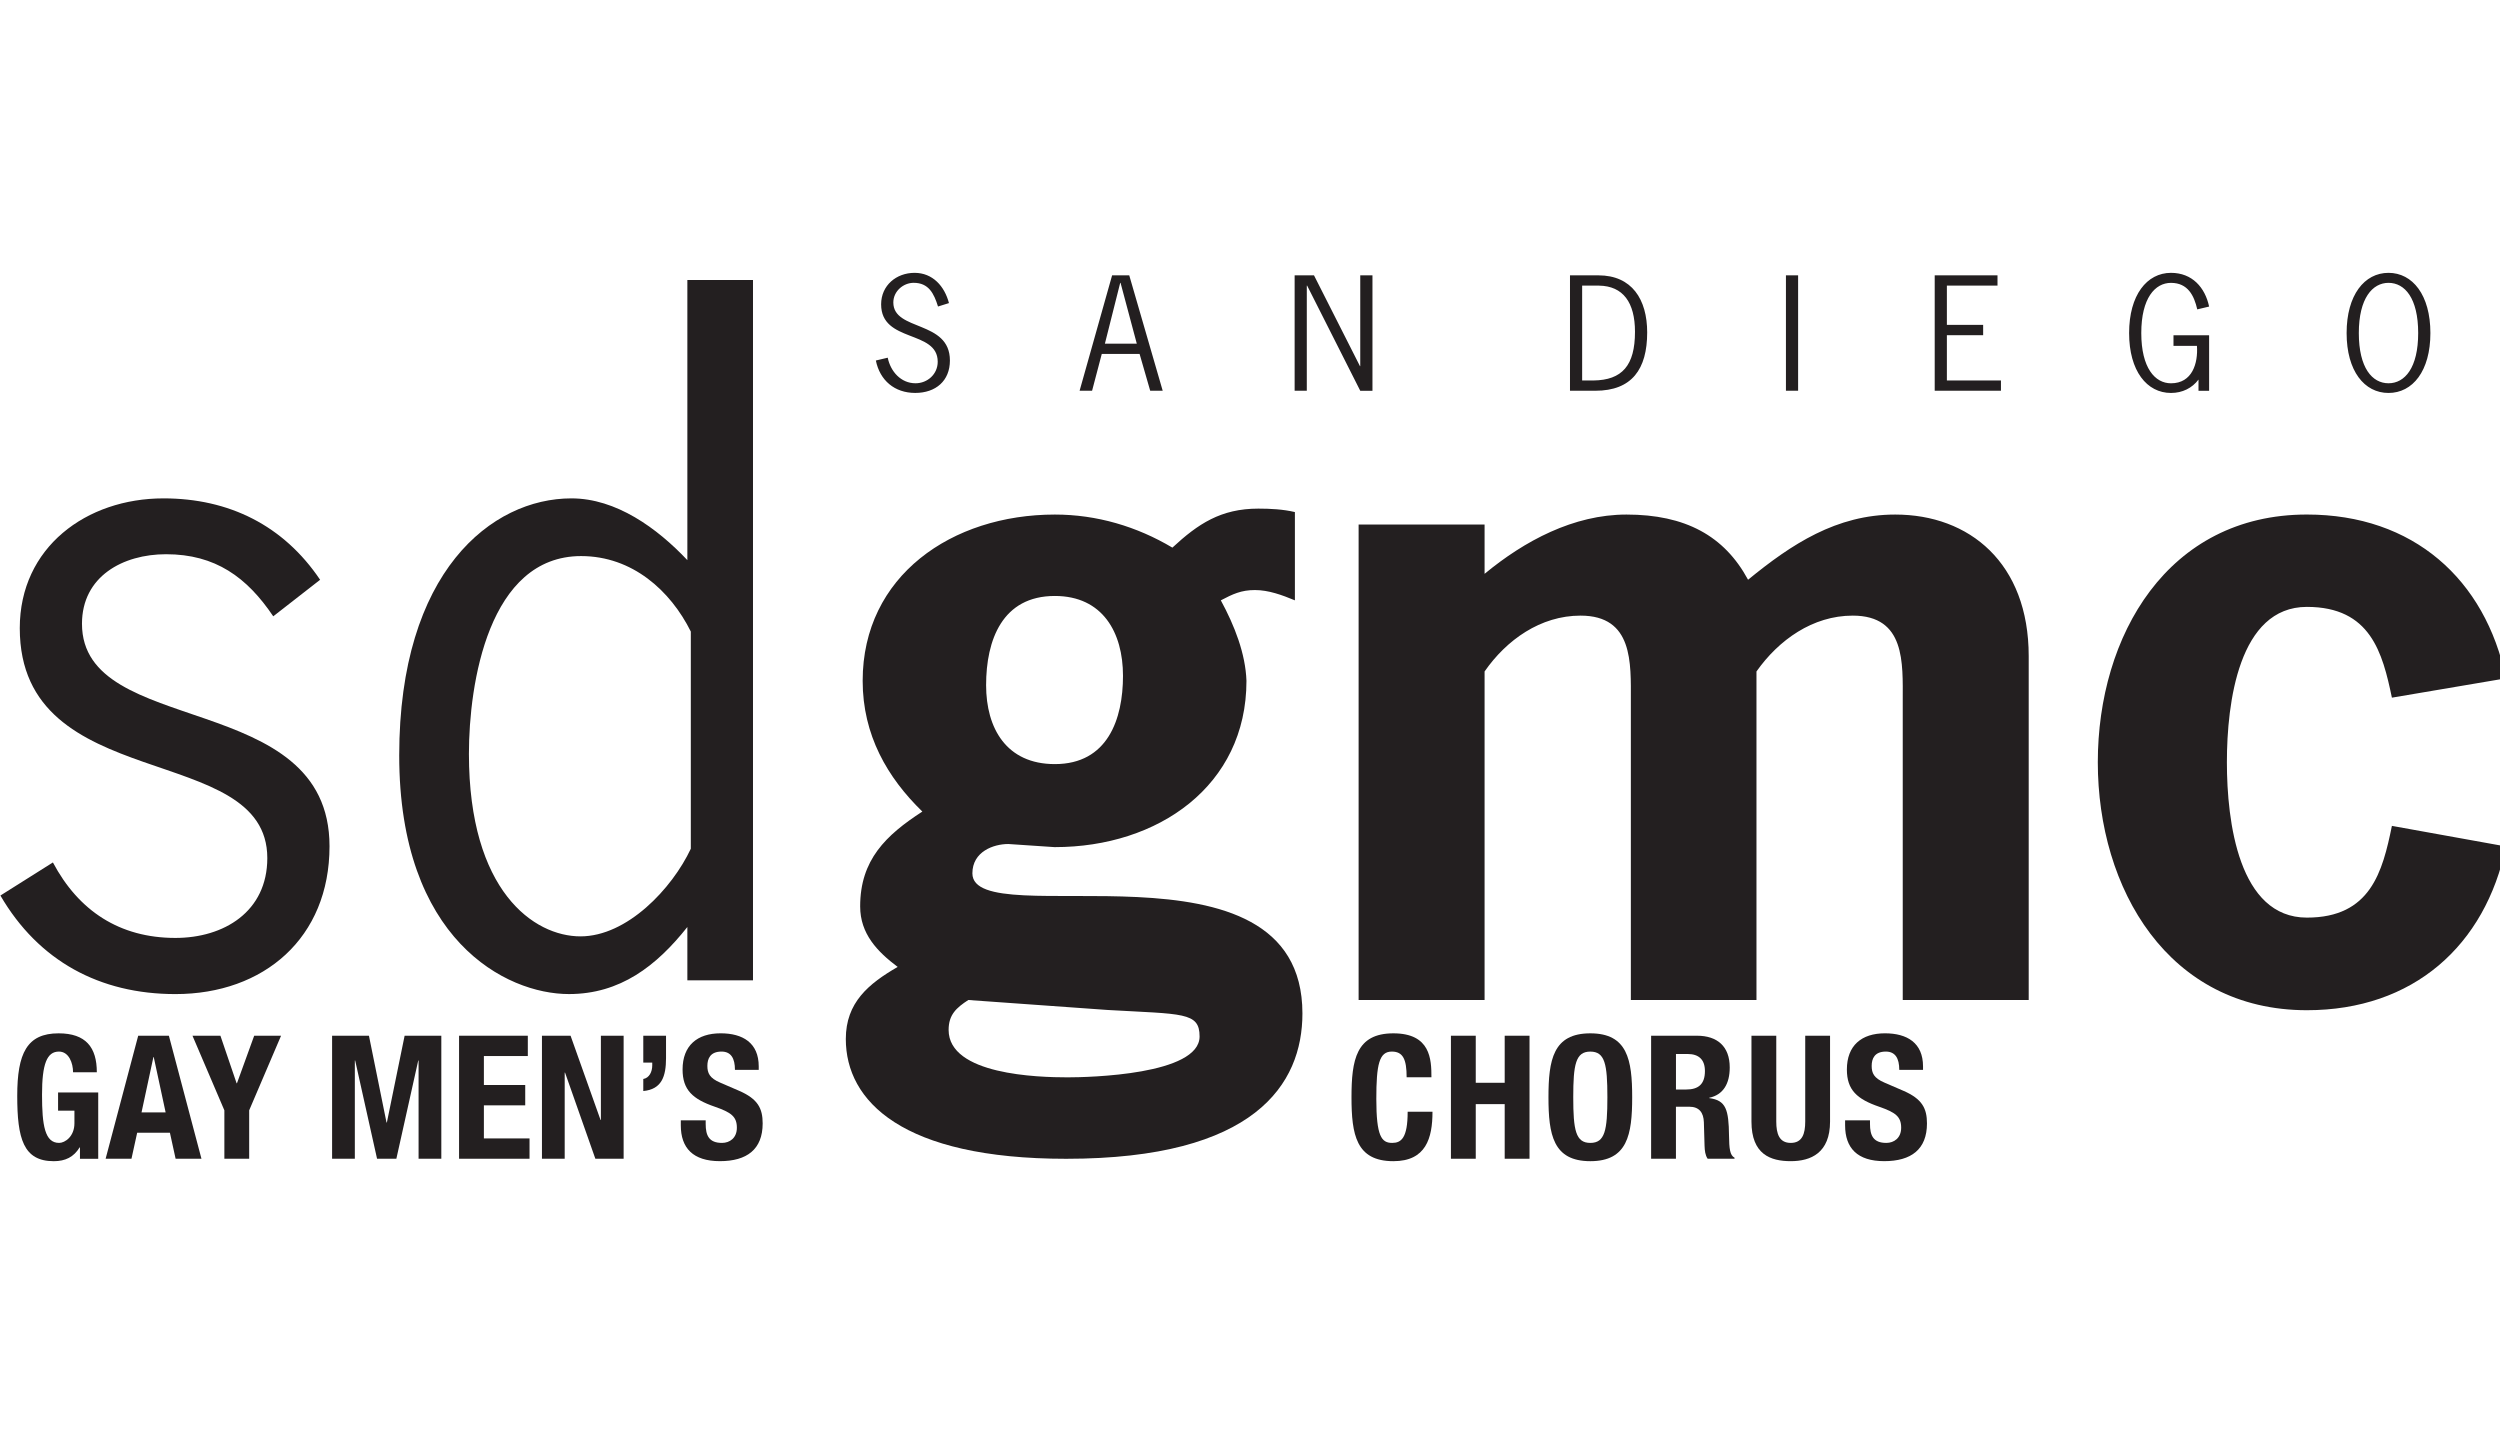
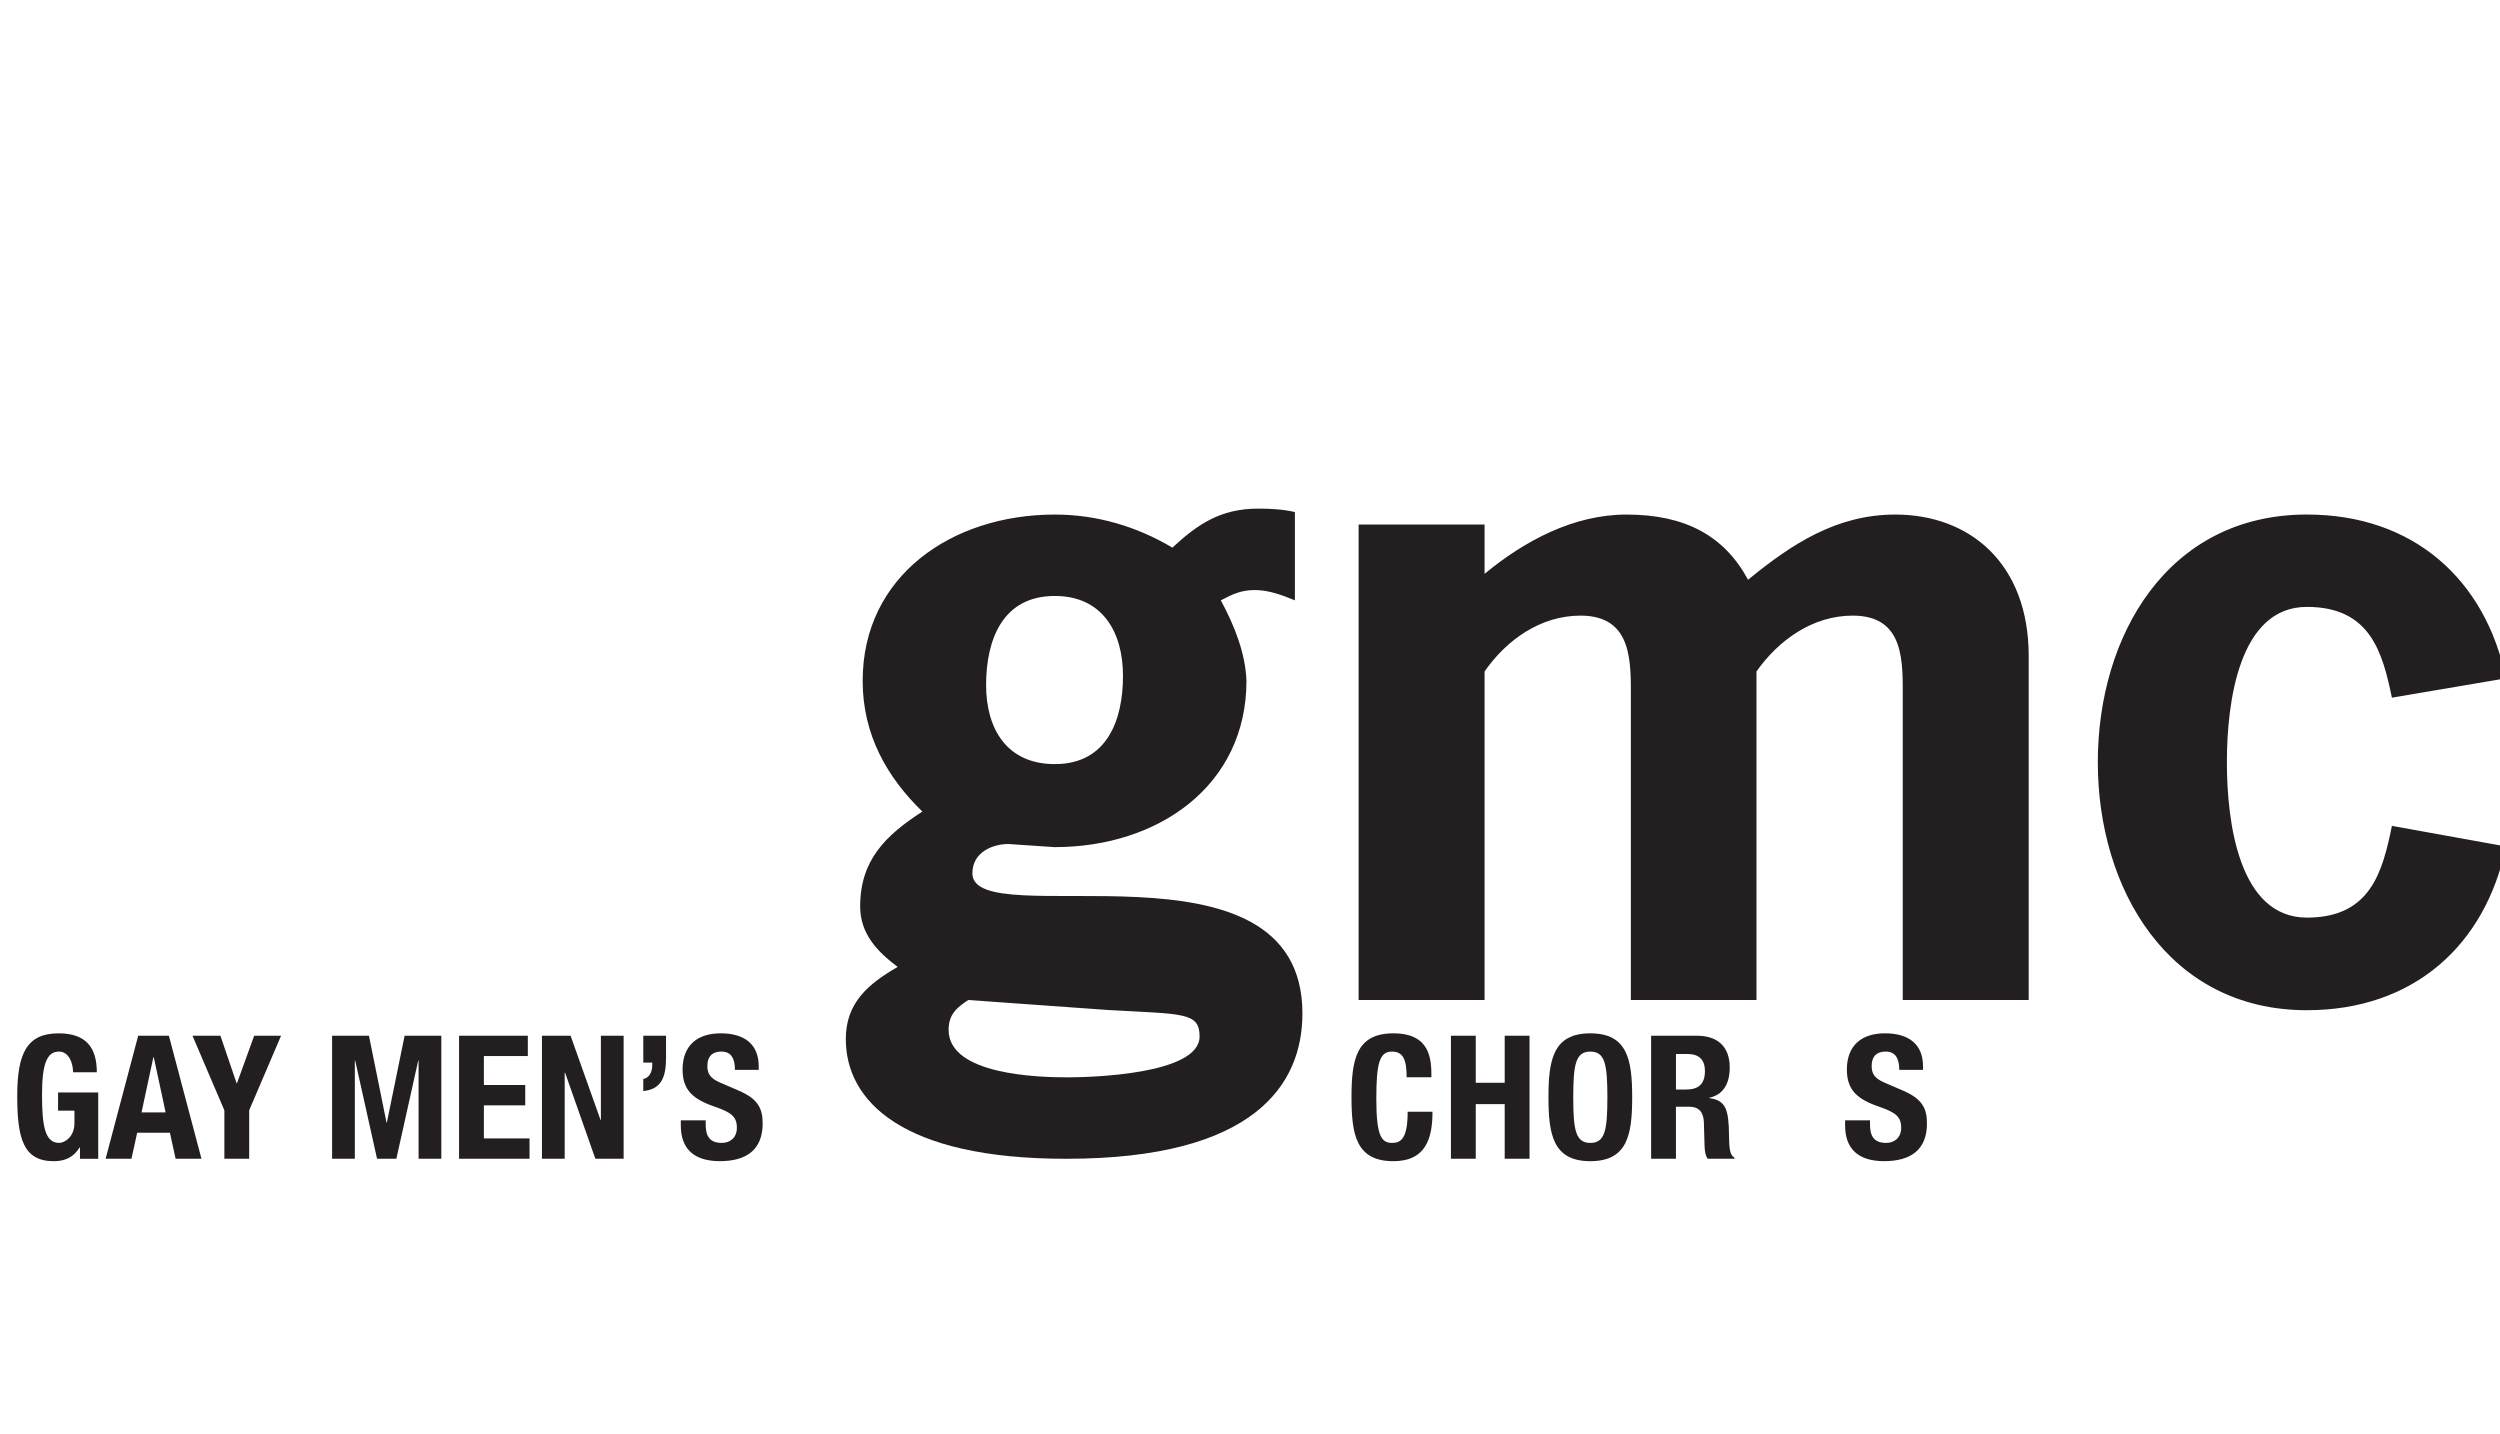
<svg xmlns="http://www.w3.org/2000/svg" width="197" height="113" viewBox="0 0 197 113" fill="none">
  <g clip-path="url(#clip0_1281_1038)">
    <path fill-rule="evenodd" clip-rule="evenodd" d="M83.121 66.753C91.249 66.753 98.221 61.932 98.221 53.65C98.147 51.511 97.284 49.299 96.201 47.307C97.136 46.816 97.802 46.496 98.885 46.496C99.968 46.496 101.028 46.889 102.038 47.307V40.351C101.103 40.129 100.092 40.079 99.157 40.079C96.201 40.079 94.403 41.283 92.384 43.153C89.576 41.482 86.424 40.547 83.123 40.547C75.023 40.547 67.978 45.365 67.978 53.65C67.978 57.926 69.924 61.271 72.681 63.951C69.799 65.819 67.781 67.761 67.781 71.424C67.781 73.588 69.134 74.989 70.737 76.193C68.446 77.519 66.65 78.996 66.65 81.873C66.65 86.764 71.082 91.313 84.012 91.313C98.887 91.313 102.631 85.438 102.631 79.86C102.631 65.233 76.624 73.711 76.624 68.82C76.624 67.1 78.298 66.508 79.457 66.508L83.125 66.755L83.121 66.753ZM188.482 65.081C187.744 68.693 186.807 72.308 181.782 72.308C176.414 72.308 175.479 64.761 175.479 60.067C175.479 55.373 176.414 47.823 181.782 47.823C186.805 47.823 187.742 51.438 188.482 54.976L197.471 53.452C195.844 45.634 190.154 40.545 181.782 40.545C170.799 40.545 165.307 50.108 165.307 60.065C165.307 70.021 170.847 79.605 181.782 79.605C190.154 79.605 195.844 74.518 197.471 66.701L188.482 65.079V65.081ZM116.985 41.334H107.059V78.8H116.985V52.912C118.709 50.428 121.393 48.511 124.546 48.511C128.71 48.511 128.511 52.249 128.511 55.197V78.8H138.41V52.912C140.161 50.428 142.845 48.511 145.996 48.511C150.158 48.511 149.936 52.249 149.936 55.197V78.8H159.862V51.708C159.862 44.357 155.181 40.547 149.345 40.547C144.714 40.547 141.169 42.883 137.747 45.684C135.876 42.218 132.795 40.547 128.166 40.547C124.004 40.547 120.139 42.613 116.985 45.218V41.334ZM77.705 53.993C77.705 50.428 78.984 46.962 83.121 46.962C86.89 46.962 88.492 49.839 88.492 53.255C88.492 56.672 87.285 60.211 83.121 60.211C79.304 60.211 77.705 57.386 77.705 53.993ZM87.285 79.586C93.195 79.927 94.527 79.733 94.527 81.673C94.527 84.696 85.808 84.895 84.133 84.895C81.794 84.895 74.751 84.696 74.751 81.158C74.751 79.954 75.366 79.411 76.302 78.8L87.287 79.586H87.285Z" fill="#231F20" />
-     <path fill-rule="evenodd" clip-rule="evenodd" d="M25.226 45.688C22.346 41.412 18.058 39.272 12.886 39.272C6.803 39.272 1.558 43.131 1.558 49.5C1.558 62.749 21.064 58.325 21.064 67.616C21.064 71.844 17.64 73.909 13.823 73.909C9.416 73.909 6.191 71.769 4.169 67.961L0.032 70.568C3.038 75.732 7.865 78.334 13.823 78.334C20.794 78.334 25.966 73.911 25.966 66.684C25.966 54.245 6.46 58.203 6.46 49.155C6.46 45.418 9.686 43.673 13.085 43.673C16.975 43.673 19.463 45.492 21.532 48.565L25.226 45.686V45.688ZM74.778 23.884C74.433 22.558 73.499 21.5 72.069 21.5C70.639 21.5 69.433 22.483 69.433 23.982C69.433 27.03 73.892 25.974 73.892 28.506C73.892 29.489 73.081 30.202 72.144 30.202C70.986 30.202 70.173 29.267 69.953 28.186L69.017 28.408C69.337 29.98 70.495 30.963 72.119 30.963C73.743 30.963 74.853 30.005 74.853 28.408C74.853 25.211 70.394 26.121 70.394 23.835C70.394 22.949 71.183 22.286 71.996 22.286C73.177 22.286 73.595 23.122 73.915 24.153L74.776 23.884H74.778ZM188.214 21.5C186.318 21.5 184.913 23.246 184.913 26.244C184.913 29.242 186.316 30.965 188.214 30.965C190.112 30.965 191.515 29.244 191.515 26.244C191.515 23.244 190.11 21.5 188.214 21.5ZM188.214 22.288C189.497 22.288 190.553 23.492 190.553 26.244C190.553 28.996 189.495 30.202 188.214 30.202C186.933 30.202 185.875 28.997 185.875 26.244C185.875 23.491 186.958 22.288 188.214 22.288ZM174.078 24.155C173.758 22.656 172.749 21.5 171.074 21.5C169.178 21.5 167.774 23.246 167.774 26.244C167.774 29.242 169.178 30.965 171.074 30.965C171.986 30.965 172.749 30.572 173.242 29.909V30.793H174.078V26.417H171.271V27.254H173.119C173.217 28.631 172.749 30.204 171.074 30.204C169.818 30.204 168.733 28.999 168.733 26.246C168.733 23.492 169.816 22.29 171.074 22.29C172.404 22.29 172.897 23.296 173.144 24.379L174.078 24.157V24.155ZM157.405 21.697H152.455V30.791H157.675V29.98H153.414V26.414H156.272V25.602H153.414V22.508H157.403V21.697H157.405ZM141.691 21.697H140.732V30.791H141.691V21.697ZM123.715 21.697V30.791H125.71C128.592 30.791 129.798 29.094 129.798 26.196C129.798 23.591 128.592 21.697 125.958 21.697H123.717H123.715ZM124.675 22.508H126.004C127.9 22.535 128.837 23.837 128.837 26.146C128.837 28.801 127.827 29.955 125.559 29.982H124.673V22.508H124.675ZM102.978 22.508H103.003L107.188 30.793H108.15V21.697H107.188V28.849H107.163L103.543 21.697H102.017V30.791H102.976V22.508H102.978ZM88.989 21.697H87.634L85.072 30.791H86.056L86.819 27.892H89.8L90.636 30.791H91.621L88.985 21.697H88.989ZM89.579 27.08H87.066L88.272 22.288H88.299L89.579 27.08ZM54.164 44.139C51.775 41.607 48.549 39.272 45.027 39.272C38.747 39.272 31.458 45.023 31.458 59.527C31.458 74.031 39.855 78.332 44.83 78.332C48.869 78.332 51.727 76.123 54.164 73.048V77.252H59.336V22.065H54.164V44.139ZM54.436 66.88C52.958 70.027 49.413 73.786 45.742 73.786C42.071 73.786 36.951 70.221 36.951 59.404C36.951 53.85 38.502 43.819 45.792 43.819C49.831 43.819 52.835 46.548 54.436 49.767V66.878V66.88Z" fill="#231F20" />
    <path d="M5.757 84.494C5.757 83.776 5.432 82.864 4.644 82.864C3.694 82.864 3.312 83.841 3.312 86.259C3.312 88.678 3.53 90.061 4.657 90.061C5.12 90.061 5.865 89.558 5.865 88.514V87.523H4.576V86.084H7.74V91.312H6.301V90.416H6.274C5.811 91.177 5.147 91.502 4.237 91.502C1.834 91.502 1.358 89.71 1.358 86.356C1.358 83.001 2.12 81.427 4.617 81.427C6.761 81.427 7.63 82.527 7.63 84.496H5.757V84.494Z" fill="#231F20" />
    <path d="M10.892 81.615H13.308L15.875 91.309H13.838L13.389 89.259H10.809L10.36 91.309H8.323L10.89 81.615H10.892ZM11.15 87.658H13.052L12.115 83.299H12.088L11.152 87.658H11.15Z" fill="#231F20" />
    <path d="M17.369 81.615L18.645 85.363H18.672L20.03 81.615H22.148L19.635 87.494V91.309H17.68V87.494L15.167 81.615H17.367H17.369Z" fill="#231F20" />
    <path d="M26.167 81.615H29.073L30.458 88.458H30.485L31.884 81.615H34.776V91.309H32.984V83.569H32.957L31.233 91.309H29.712L27.988 83.569H27.961V91.309H26.169V81.615H26.167Z" fill="#231F20" />
    <path d="M41.592 81.615V83.216H38.13V85.498H41.388V87.101H38.13V89.708H41.727V91.309H36.174V81.615H41.592Z" fill="#231F20" />
    <path d="M44.961 81.615L47.323 88.255H47.35V81.615H49.142V91.309H46.914L44.525 84.521H44.498V91.309H42.706V81.615H44.961Z" fill="#231F20" />
    <path d="M52.483 83.38C52.483 84.82 52.144 85.837 50.691 85.974V85.024C51.167 84.943 51.397 84.454 51.397 83.951V83.733H50.691V81.615H52.483V83.38Z" fill="#231F20" />
    <path d="M55.608 88.283V88.568C55.608 89.477 55.866 90.061 56.897 90.061C57.495 90.061 58.065 89.681 58.065 88.866C58.065 87.984 57.616 87.658 56.327 87.209C54.589 86.612 53.787 85.891 53.787 84.277C53.787 82.39 54.941 81.425 56.787 81.425C58.525 81.425 59.788 82.172 59.788 84.032V84.304H57.914C57.914 83.394 57.602 82.864 56.855 82.864C55.972 82.864 55.741 83.421 55.741 83.991C55.741 84.562 55.918 84.955 56.745 85.308L58.252 85.959C59.718 86.597 60.098 87.344 60.098 88.525C60.098 90.576 58.849 91.499 56.73 91.499C54.61 91.499 53.647 90.466 53.647 88.674V88.281H55.602L55.608 88.283Z" fill="#231F20" />
    <path d="M110.843 84.887C110.843 83.475 110.558 82.864 109.675 82.864C108.685 82.864 108.454 83.855 108.454 86.599C108.454 89.531 108.86 90.061 109.702 90.061C110.408 90.061 110.924 89.695 110.924 87.604H112.88C112.88 89.695 112.363 91.501 109.797 91.501C106.864 91.501 106.498 89.41 106.498 86.464C106.498 83.517 106.864 81.427 109.797 81.427C112.73 81.427 112.797 83.477 112.797 84.889H110.841L110.843 84.887Z" fill="#231F20" />
    <path d="M114.333 81.615H116.289V85.323H118.57V81.615H120.526V91.309H118.57V87.005H116.289V91.309H114.333V81.615Z" fill="#231F20" />
    <path d="M125.317 81.427C128.25 81.427 128.616 83.517 128.616 86.464C128.616 89.41 128.25 91.501 125.317 91.501C122.385 91.501 122.019 89.41 122.019 86.464C122.019 83.517 122.385 81.427 125.317 81.427ZM125.317 90.061C126.472 90.061 126.662 89.071 126.662 86.464C126.662 83.857 126.472 82.866 125.317 82.866C124.163 82.866 123.972 83.87 123.972 86.464C123.972 89.057 124.163 90.061 125.317 90.061Z" fill="#231F20" />
    <path d="M130.112 81.615H133.723C135.326 81.615 136.303 82.457 136.303 84.114C136.303 85.403 135.787 86.272 134.687 86.504V86.531C136.018 86.708 136.22 87.44 136.247 89.49C136.261 90.51 136.315 91.038 136.681 91.228V91.309H134.563C134.373 91.038 134.332 90.672 134.319 90.29L134.265 88.431C134.238 87.669 133.899 87.209 133.11 87.209H132.064V91.309H130.108V81.615H130.112ZM132.066 85.853H132.881C133.818 85.853 134.348 85.446 134.348 84.4C134.348 83.504 133.872 83.055 132.989 83.055H132.066V85.853Z" fill="#231F20" />
-     <path d="M139.97 81.615V88.377C139.97 89.34 140.202 90.061 141.111 90.061C142.021 90.061 142.252 89.34 142.252 88.377V81.615H144.208V88.377C144.208 90.849 142.701 91.5 141.111 91.5C139.521 91.5 138.015 90.97 138.015 88.377V81.615H139.97Z" fill="#231F20" />
    <path d="M147.355 88.283V88.568C147.355 89.477 147.613 90.061 148.644 90.061C149.242 90.061 149.812 89.681 149.812 88.866C149.812 87.984 149.363 87.658 148.074 87.209C146.336 86.612 145.534 85.891 145.534 84.277C145.534 82.39 146.688 81.425 148.534 81.425C150.272 81.425 151.535 82.172 151.535 84.032V84.304H149.662C149.662 83.394 149.349 82.864 148.602 82.864C147.719 82.864 147.488 83.421 147.488 83.991C147.488 84.562 147.665 84.955 148.492 85.308L149.999 85.959C151.465 86.597 151.845 87.344 151.845 88.525C151.845 90.576 150.596 91.499 148.477 91.499C146.357 91.499 145.394 90.466 145.394 88.674V88.281H147.349L147.355 88.283Z" fill="#231F20" />
  </g>
  <defs>
    <clipPath id="clip0_1281_1038">
      <rect width="197" height="113" fill="white" />
    </clipPath>
  </defs>
</svg>